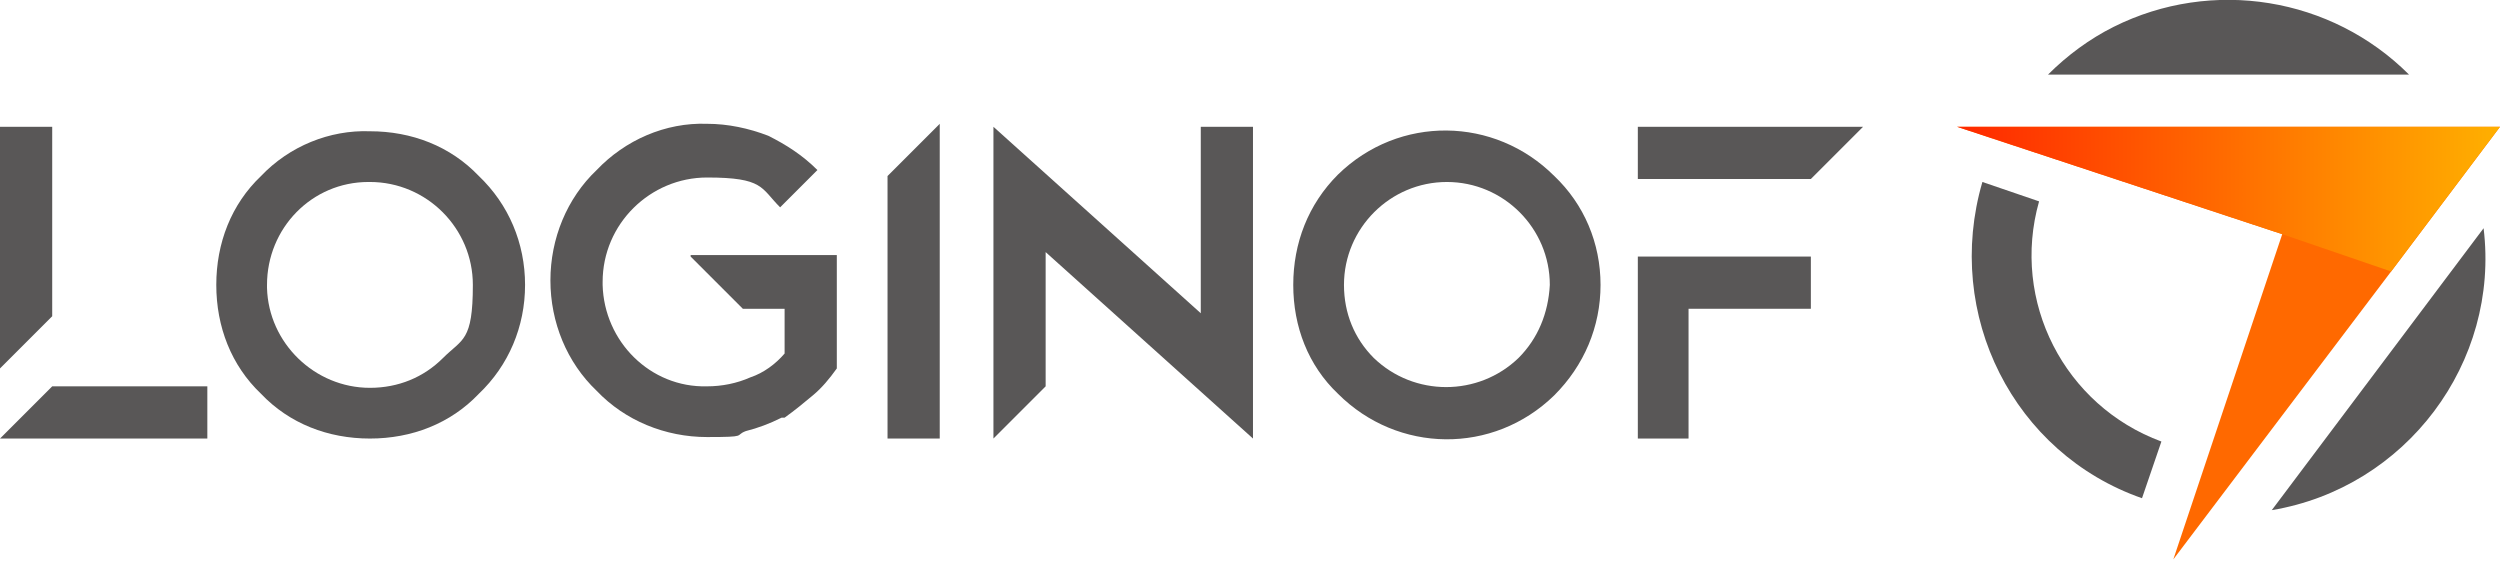
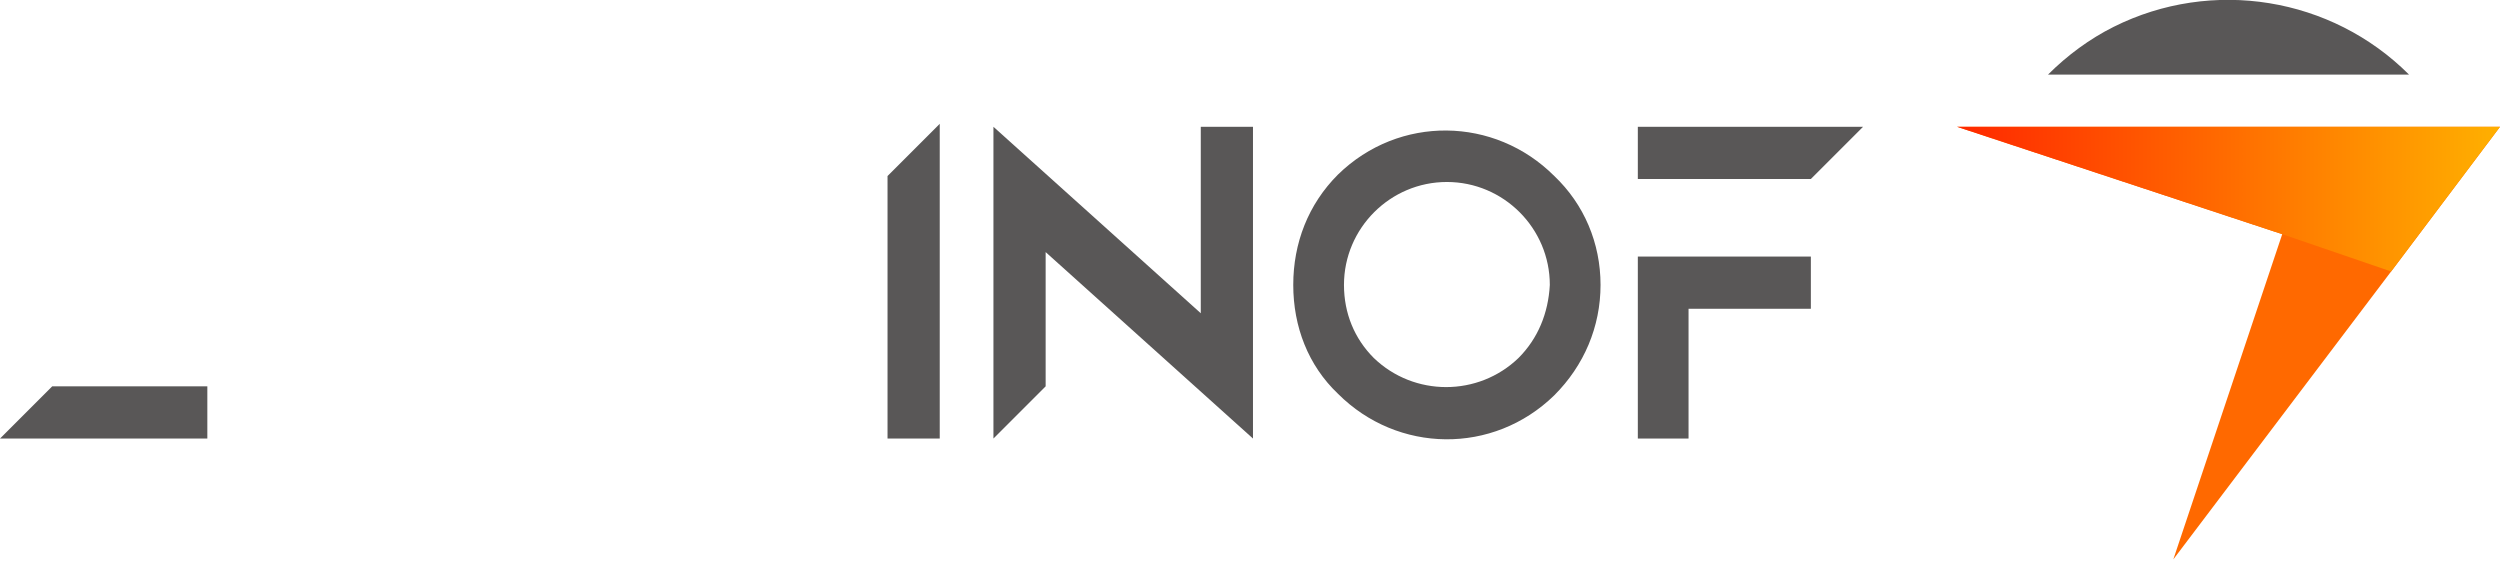
<svg xmlns="http://www.w3.org/2000/svg" id="_Слой_1" data-name="Слой_1" version="1.1" viewBox="0 0 167.6 37.6">
  <defs>
    <style>
      .st0 {
        fill: url(#_Безымянный_градиент);
      }

      .st1 {
        fill: #ff6900;
      }

      .st2 {
        fill: #595757;
      }
    </style>
    <linearGradient id="_Безымянный_градиент" data-name="Безымянный градиент" x1="131.2" y1="1053.4" x2="167.6" y2="1053.4" gradientTransform="translate(0 -1040)" gradientUnits="userSpaceOnUse">
      <stop offset="0" stop-color="#ff2800" />
      <stop offset="1" stop-color="#ffb000" />
    </linearGradient>
  </defs>
-   <path class="st2" d="M152.3,34.2c9-1.5,15.3-9.9,14.2-18.9l-14.2,18.9Z" />
  <path class="st2" d="M161.5,5c-5.2-5.2-13.2-6.5-19.8-3.2-1.6.8-3.1,1.9-4.4,3.2h24.2Z" />
-   <path class="st2" d="M143.6,33.4l1.3-3.8c-6.5-2.4-10.1-9.4-8.2-16.1l-3.8-1.3c-2.6,8.9,2.1,18.2,10.7,21.2Z" />
-   <polygon class="st2" points="3.5 9 3.5 8.5 0 8.5 0 9 0 24.7 3.5 21.2 3.5 9" />
  <polygon class="st2" points="0 29.4 13.9 29.4 13.9 25.9 3.5 25.9 0 29.4" />
-   <path class="st2" d="M32.1,11.8c-1.9-2-4.5-3-7.3-3-2.7-.1-5.4,1-7.3,3-2,1.9-3,4.5-3,7.3s1,5.4,3,7.3c1.9,2,4.5,3,7.3,3s5.4-1,7.3-3c2-1.9,3.1-4.5,3.1-7.3,0-2.8-1.1-5.4-3.1-7.3ZM29.7,24c-1.3,1.3-3,2-4.9,2-3.7,0-6.8-3-6.9-6.7v-.2c0-3.8,3-6.9,6.8-6.9h.1c3.8,0,6.9,3.1,6.9,6.9s-.7,3.6-2,4.9Z" />
-   <path class="st2" d="M46.3,17.2l3.5,3.5h2.8v3c-.6.7-1.4,1.3-2.3,1.6-.9.4-1.9.6-2.9.6-3.8.1-6.9-3-7-6.8v-.2c0-3.9,3.2-7,7-7s3.6.7,4.9,2l2.5-2.5c-1-1-2.1-1.7-3.3-2.3-1.3-.5-2.7-.8-4.1-.8-2.8-.1-5.5,1.1-7.4,3.1-2,1.9-3.1,4.6-3.1,7.4s1.1,5.5,3.1,7.4c1.9,2,4.6,3.1,7.4,3.1s1.8-.1,2.6-.4c.8-.2,1.6-.5,2.4-.9h.2c.7-.5,1.3-1,1.9-1.5.6-.5,1.1-1.1,1.6-1.8v-7.6h-9.8Z" />
  <polygon class="st2" points="80.5 21 66.6 8.5 66.6 13.8 66.6 29.4 70.1 25.9 70.1 16.9 84 29.4 84 29.4 84 29.4 84 8.5 80.5 8.5 80.5 21" />
  <polygon class="st2" points="124.9 8.5 109.8 8.5 109.8 12 121.4 12 124.9 8.5" />
  <polygon class="st2" points="109.8 17.2 109.8 29.4 113.2 29.4 113.2 20.7 121.4 20.7 121.4 17.2 113.2 17.2 109.8 17.2" />
  <path class="st2" d="M104.2,11.8c-4-4-10.4-4.1-14.5-.1h0c-2,2-3,4.6-3,7.4s1,5.4,3,7.3c4,4,10.4,4.1,14.5.1h0c2-2,3.1-4.6,3.1-7.4,0-2.8-1.1-5.4-3.1-7.3ZM101.8,24c-2.7,2.6-7,2.6-9.7,0-1.3-1.3-2-3-2-4.9,0-3.8,3.1-6.9,6.9-6.9s6.9,3.1,6.9,6.9c-.1,1.9-.8,3.6-2.1,4.9Z" />
  <polygon class="st2" points="59.5 28.9 59.5 29.4 63 29.4 63 28.9 63 8.3 59.5 11.8 59.5 28.9" />
  <polygon class="st1" points="167.6 8.5 160.3 18.2 145.7 37.5 153 15.7 153 15.7 131.2 8.5 167.6 8.5" />
  <polygon class="st0" points="167.6 8.5 160.3 18.2 153 15.7 131.2 8.5 167.6 8.5" />
</svg>